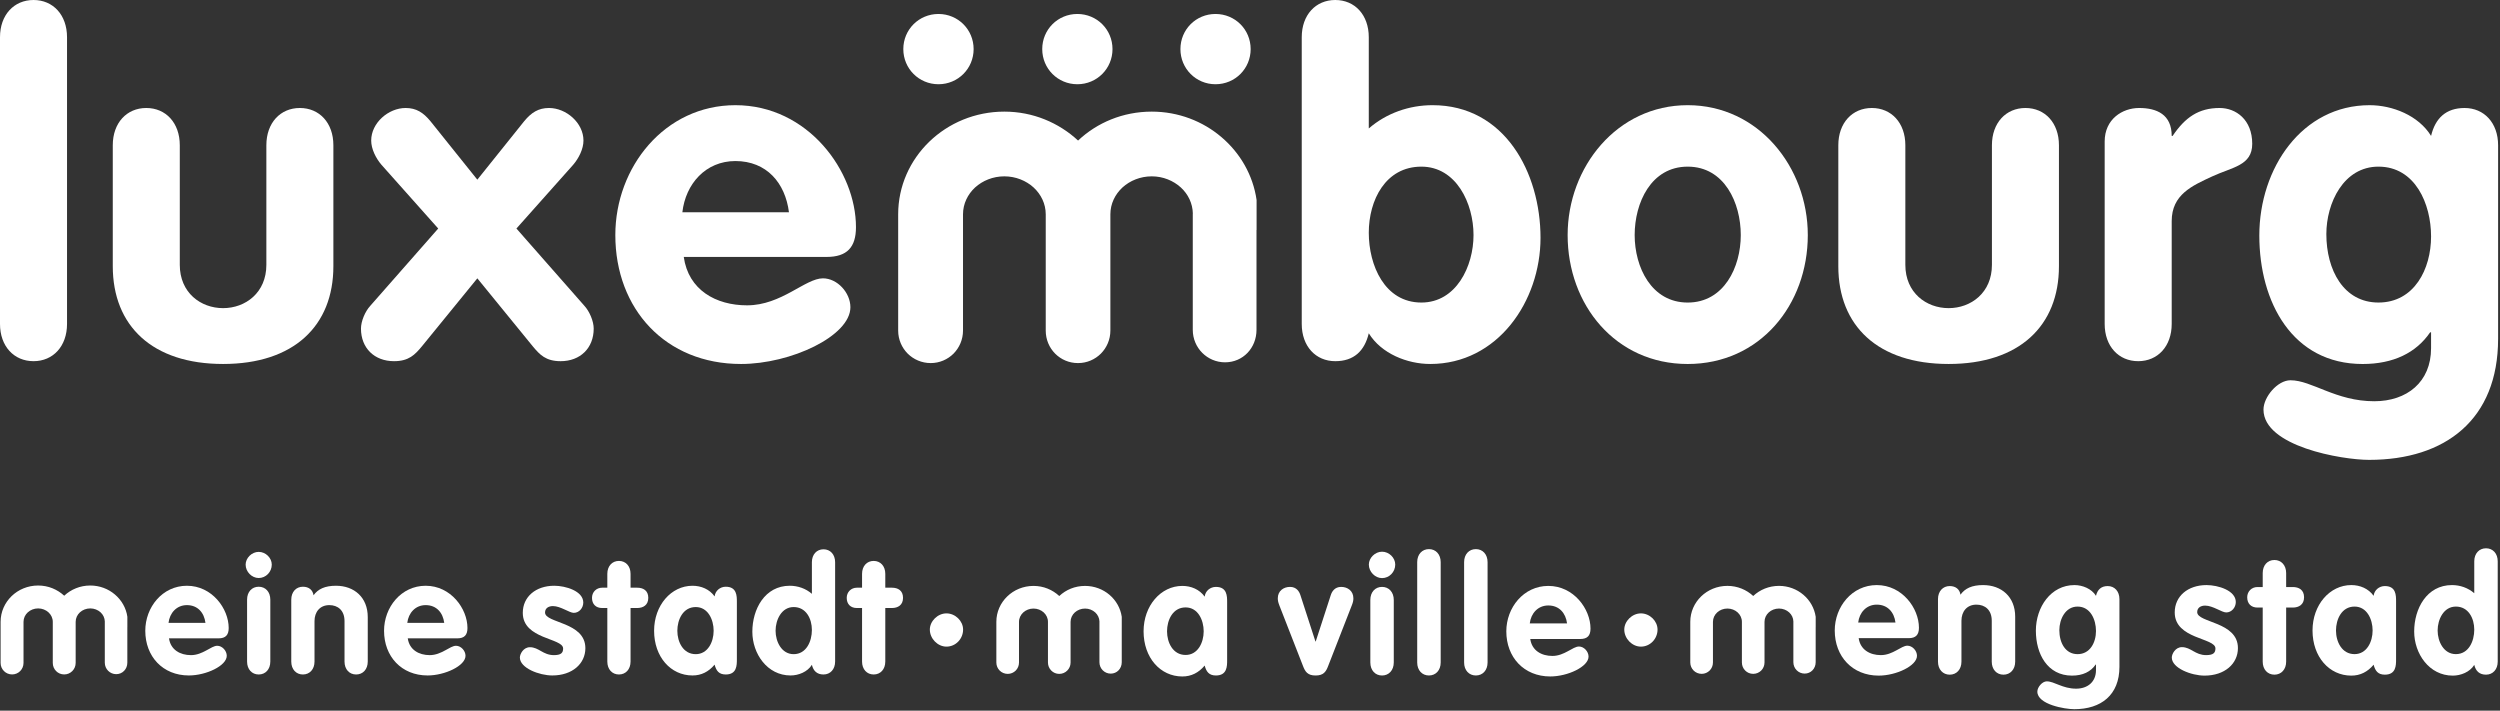
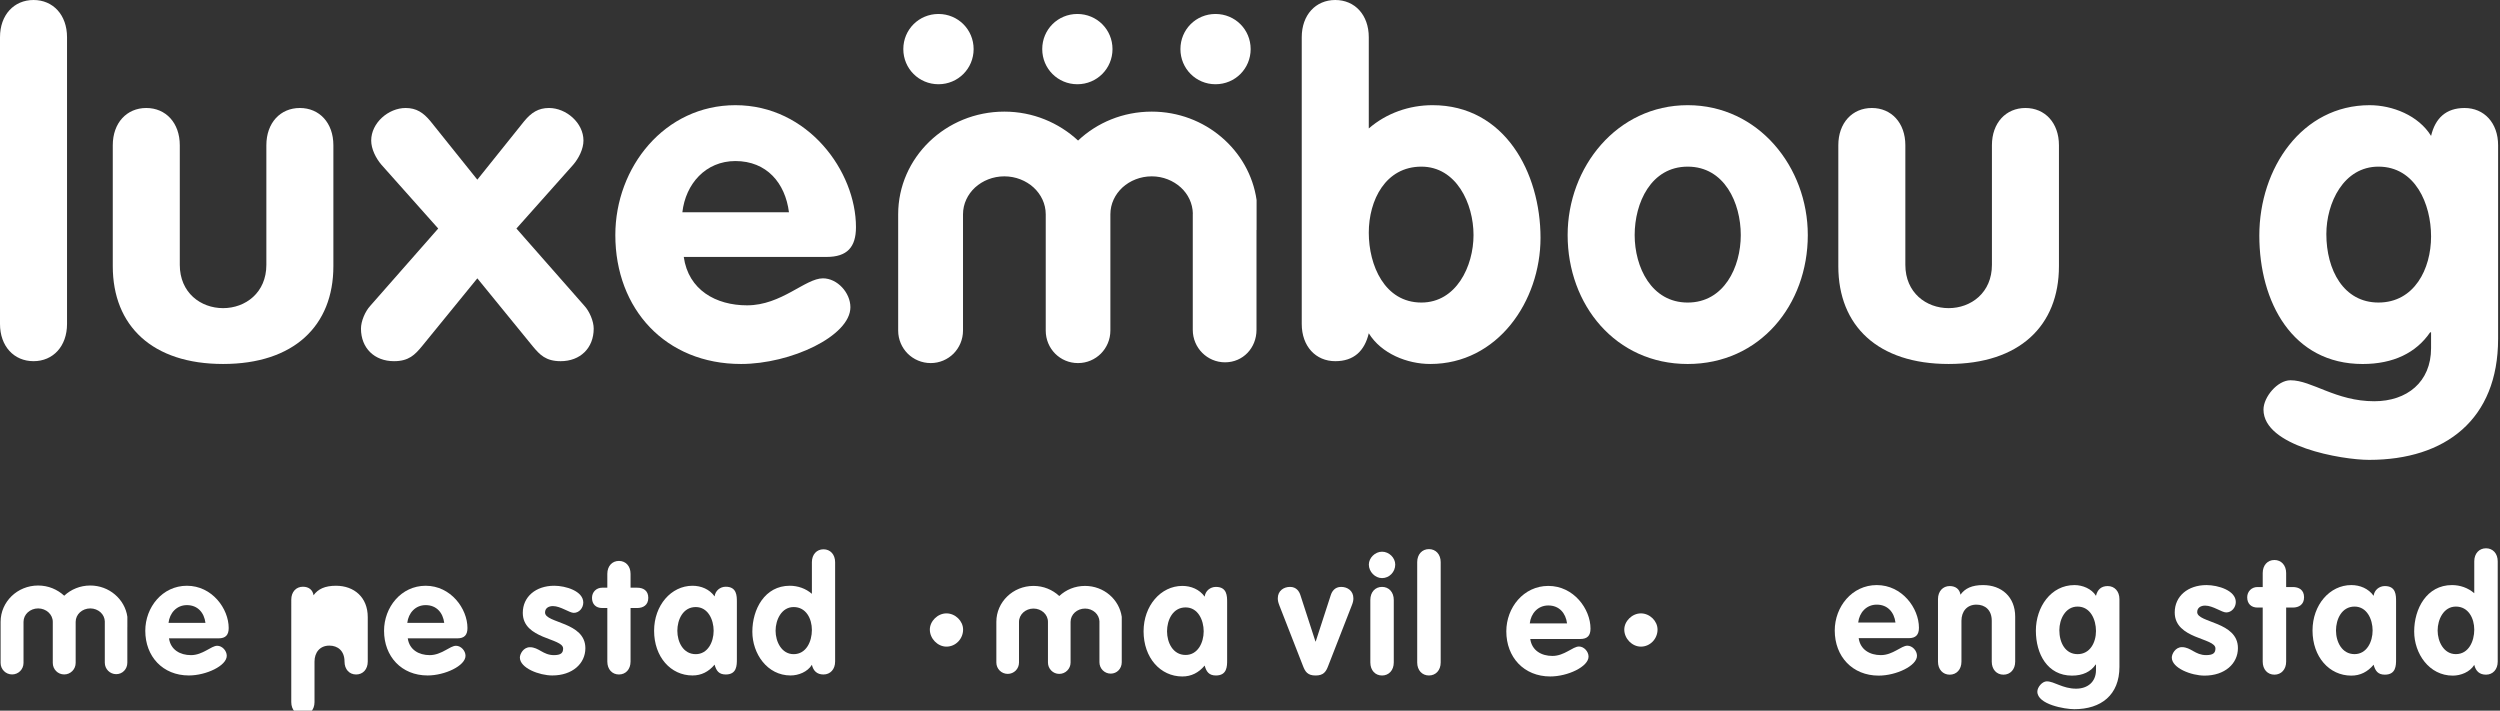
<svg xmlns="http://www.w3.org/2000/svg" xmlns:ns1="http://www.serif.com/" width="100%" height="100%" viewBox="0 0 1182 336" version="1.1" xml:space="preserve" style="fill-rule:evenodd;clip-rule:evenodd;stroke-linejoin:round;stroke-miterlimit:2;">
  <rect x="0" y="0" width="1182" height="336" fill="#333333" stroke="none" />
  <g id="Layer-1" ns1:id="Layer 1">
    <path d="M0,17.608c0,-10.566 6.605,-17.608 15.859,-17.608c9.233,-0 15.833,7.042 15.833,17.608l0,135.55c0,10.567 -6.6,17.609 -15.833,17.609c-9.254,-0 -15.859,-7.042 -15.859,-17.609l0,-135.55Z" style="fill:#FFFFFF;fill-rule:nonzero;" />
    <path d="M53.321,68.667c-0,-10.567 6.596,-17.609 15.841,-17.609c9.234,0 15.842,7.042 15.842,17.609l0,56.546c0,13.204 9.904,20.475 20.467,20.475c10.562,-0 20.466,-7.271 20.466,-20.475l0,-56.546c0,-10.567 6.596,-17.609 15.838,-17.609c9.25,0 15.846,7.042 15.846,17.609l-0,57.208c-0,28.175 -18.7,46.213 -52.15,46.213c-33.459,-0 -52.15,-18.038 -52.15,-46.213l-0,-57.208Z" style="fill:#FFFFFF;fill-rule:nonzero;" />
    <path d="M207.186,108.046l-26.841,-30.146c-2.642,-3.087 -4.842,-7.483 -4.842,-11.445c-0,-8.355 8.142,-15.396 16.283,-15.396c5.067,-0 8.367,2.2 11.667,6.166l22.225,27.721l22.221,-27.721c3.312,-3.966 6.608,-6.166 11.671,-6.166c8.15,-0 16.291,7.041 16.291,15.396c0,3.962 -2.208,8.358 -4.854,11.445l-26.842,30.146l32.13,36.538c2.416,2.629 4.404,7.262 4.404,10.775c-0,9.241 -6.379,15.408 -15.629,15.408c-7.046,0 -9.896,-3.079 -13.192,-7.042l-26.2,-32.129l-26.188,32.129c-3.3,3.963 -6.154,7.042 -13.204,7.042c-9.237,0 -15.621,-6.167 -15.621,-15.408c0,-3.513 1.98,-8.146 4.405,-10.775l32.116,-36.538Z" style="fill:#FFFFFF;fill-rule:nonzero;" />
    <path d="M323.283,121.476c2.2,15.625 15.184,22.884 29.934,22.884c16.279,-0 27.504,-12.763 35.866,-12.763c6.825,0 12.988,6.821 12.988,13.646c-0,13.637 -28.175,26.846 -51.721,26.846c-35.654,-0 -59.421,-25.959 -59.421,-60.954c0,-32.138 23.333,-61.405 56.779,-61.405c34.334,0 56.996,31.259 56.996,57.659c0,9.471 -4.175,14.087 -13.867,14.087l-67.554,0Zm49.734,-21.129c-1.759,-13.858 -10.567,-24.204 -25.309,-24.204c-14.083,-0 -23.546,10.787 -25.087,24.204l50.396,0Z" style="fill:#FFFFFF;fill-rule:nonzero;" />
    <path d="M615.463,17.608c-0,-10.566 6.604,-17.608 15.85,-17.608c9.242,-0 15.846,7.042 15.846,17.608l-0,43.125c8.362,-7.258 19.141,-11.004 30.146,-11.004c34.112,0 51.05,31.913 51.05,62.725c-0,29.933 -20.242,59.633 -52.15,59.633c-10.784,0 -23.109,-4.837 -29.046,-14.516c-1.984,8.358 -7.042,13.196 -15.846,13.196c-9.246,-0 -15.85,-7.042 -15.85,-17.609l-0,-135.55Zm56.562,125.434c16.509,-0 24.655,-17.167 24.655,-31.909c-0,-14.958 -8.146,-32.346 -24.655,-32.346c-16.941,0 -24.866,15.838 -24.866,31.246c-0,15.396 7.475,33.009 24.866,33.009" style="fill:#FFFFFF;fill-rule:nonzero;" />
    <path d="M854.729,111.133c-0,33.012 -22.671,60.962 -56.784,60.962c-34.104,0 -56.766,-27.95 -56.766,-60.962c-0,-32.134 23.329,-61.405 56.766,-61.405c33.459,0 56.784,29.271 56.784,61.405m-81.859,-0c0,15.183 7.917,31.912 25.075,31.912c17.171,0 25.096,-16.729 25.096,-31.912c0,-15.184 -7.704,-32.346 -25.096,-32.346c-17.379,-0 -25.075,17.162 -25.075,32.346" style="fill:#FFFFFF;fill-rule:nonzero;" />
    <path d="M869.158,68.667c-0,-10.567 6.608,-17.609 15.85,-17.609c9.237,0 15.841,7.042 15.841,17.609l0,56.546c0,13.204 9.892,20.475 20.463,20.475c10.571,-0 20.471,-7.271 20.471,-20.475l-0,-56.546c-0,-10.567 6.608,-17.609 15.85,-17.609c9.233,0 15.837,7.042 15.837,17.609l0,57.208c0,28.175 -18.712,46.213 -52.158,46.213c-33.454,-0 -52.154,-18.038 -52.154,-46.213l-0,-57.208Z" style="fill:#FFFFFF;fill-rule:nonzero;" />
-     <path d="M995.089,66.9c0,-10.575 8.363,-15.841 16.288,-15.841c8.358,-0 15.404,3.079 15.404,13.196l0.442,-0c5.937,-8.8 12.32,-13.196 22.225,-13.196c7.704,-0 15.408,5.496 15.408,16.941c-0,10.342 -9.463,10.996 -18.925,15.409c-9.475,4.4 -19.15,8.575 -19.15,21.125l-0,48.625c-0,10.566 -6.6,17.608 -15.842,17.608c-9.25,0 -15.85,-7.042 -15.85,-17.608l0,-86.259Z" style="fill:#FFFFFF;fill-rule:nonzero;" />
    <path d="M1181.1,160.205c0,38.067 -24.866,57.221 -60.966,57.221c-12.984,-0 -49.959,-6.384 -49.959,-23.771c0,-5.929 6.604,-13.867 12.763,-13.867c10.133,0 21.354,9.917 39.616,9.917c15.409,-0 26.855,-9.025 26.855,-25.104l-0,-7.475l-0.442,-0c-6.604,9.675 -17.388,14.971 -31.909,14.971c-33.224,-0 -48.854,-29.263 -48.854,-60.738c0,-31.917 20.242,-61.629 52.15,-61.629c10.788,-0 23.109,4.846 29.055,14.525c1.975,-8.367 7.045,-13.196 15.845,-13.196c9.238,0 15.846,7.042 15.846,17.608l0,91.538Zm-56.566,-81.421c-16.492,0 -24.638,17.167 -24.638,31.904c0,16.946 8.146,32.35 24.638,32.35c16.945,0 24.875,-15.833 24.875,-31.246c-0,-15.4 -7.484,-33.008 -24.875,-33.008" style="fill:#FFFFFF;fill-rule:nonzero;" />
    <path d="M577.483,64.817c-8.8,-7.508 -20.355,-12.042 -32.934,-12.042c-6.804,0 -13.283,1.305 -19.171,3.671c-5.875,2.359 -11.2,5.784 -15.666,10.009c-4.554,-4.225 -9.909,-7.65 -15.788,-10.009c-5.879,-2.366 -12.316,-3.671 -19.079,-3.671c-13.842,0 -26.379,5.43 -35.467,14.205c-9.091,8.787 -14.725,20.933 -14.725,34.35l0,54.962c0,4.271 1.73,8.121 4.505,10.9c2.783,2.767 6.658,4.471 10.9,4.471c4.179,-0 8.004,-1.704 10.779,-4.471c2.741,-2.779 4.471,-6.629 4.471,-10.9l-0,-54.962c-0,-4.971 2.208,-9.463 5.725,-12.709c3.55,-3.208 8.429,-5.246 13.812,-5.246c5.388,0 10.271,2.038 13.821,5.246c3.529,3.246 5.754,7.738 5.754,12.709l0,54.962c0,4.271 1.683,8.121 4.442,10.9c2.75,2.767 6.558,4.471 10.758,4.471l0.092,-0c4.204,-0 8.004,-1.704 10.787,-4.471c2.754,-2.779 4.484,-6.629 4.484,-10.9l-0,-54.962c-0,-4.971 2.212,-9.463 5.733,-12.709c3.533,-3.208 8.437,-5.246 13.833,-5.246c5.342,0 10.192,2.038 13.729,5.246c3.463,3.171 5.6,7.542 5.696,12.379l-0.033,-0.008l-0,54.963c-0,8.529 6.858,15.35 15.25,15.35c8.521,-0 14.879,-6.821 14.879,-15.35l0,-47.213l0.042,0l-0,-14.187c-1.7,-11.813 -7.804,-22.255 -16.63,-29.738" style="fill:#FFFFFF;fill-rule:nonzero;" />
    <path d="M427.088,23.216c-0,-9.242 7.371,-16.609 16.629,-16.609c9.229,0 16.613,7.367 16.613,16.609c-0,9.225 -7.384,16.612 -16.613,16.612c-9.258,0 -16.629,-7.387 -16.629,-16.612" style="fill:#FFFFFF;fill-rule:nonzero;" />
    <path d="M558.106,23.216c-0,-9.242 7.342,-16.609 16.579,-16.609c9.275,0 16.625,7.367 16.625,16.609c0,9.225 -7.35,16.612 -16.625,16.612c-9.237,0 -16.579,-7.387 -16.579,-16.612" style="fill:#FFFFFF;fill-rule:nonzero;" />
    <path d="M492.77,23.216c0,-9.242 7.354,-16.609 16.6,-16.609c9.254,0 16.621,7.367 16.621,16.609c-0,9.225 -7.367,16.612 -16.621,16.612c-9.246,0 -16.6,-7.387 -16.6,-16.612" style="fill:#FFFFFF;fill-rule:nonzero;" />
    <path d="M878.785,301.725c0.77,5.471 5.312,8.012 10.475,8.012c5.7,0 9.625,-4.458 12.545,-4.458c2.388,0 4.546,2.379 4.546,4.775c0,4.759 -9.858,9.379 -18.104,9.379c-12.462,0 -20.779,-9.079 -20.779,-21.329c-0,-11.241 8.158,-21.479 19.871,-21.479c12.008,0 19.937,10.933 19.937,20.183c0,3.305 -1.466,4.917 -4.85,4.917l-23.641,0Zm17.395,-7.383c-0.608,-4.859 -3.695,-8.471 -8.841,-8.471c-4.934,-0 -8.246,3.767 -8.788,8.471l17.629,-0Z" style="fill:#FFFFFF;fill-rule:nonzero;" />
    <path d="M916.281,283.256c-0,-3.7 2.308,-6.167 5.55,-6.167c2.85,0 4.7,1.538 5.079,4.084c2.154,-3.013 5.463,-4.546 10.7,-4.546c8.7,-0 15.171,5.546 15.171,14.929l-0,21.279c-0,3.679 -2.317,6.15 -5.542,6.15c-3.241,0 -5.537,-2.471 -5.537,-6.15l-0,-19.346c-0,-5.158 -3.238,-7.616 -7.242,-7.616c-4.55,-0 -7.087,3.304 -7.087,7.616l-0,19.346c-0,3.679 -2.313,6.15 -5.542,6.15c-3.242,0 -5.55,-2.471 -5.55,-6.15l-0,-29.579Z" style="fill:#FFFFFF;fill-rule:nonzero;" />
    <path d="M1002.07,315.295c-0,13.309 -8.7,20.009 -21.338,20.009c-4.529,-0 -17.475,-2.234 -17.475,-8.313c0,-2.087 2.309,-4.85 4.459,-4.85c3.545,0 7.479,3.463 13.87,3.463c5.396,-0 9.396,-3.154 9.396,-8.775l0,-2.625l-0.154,-0c-2.317,3.387 -6.083,5.229 -11.171,5.229c-11.625,-0 -17.096,-10.233 -17.096,-21.242c0,-11.166 7.088,-21.566 18.255,-21.566c3.779,-0 8.083,1.704 10.166,5.083c0.692,-2.929 2.463,-4.617 5.546,-4.617c3.229,0 5.542,2.463 5.542,6.167l-0,32.037Zm-19.796,-28.504c-5.775,0 -8.617,6.009 -8.617,11.171c0,5.913 2.842,11.317 8.617,11.317c5.929,-0 8.708,-5.55 8.708,-10.942c0,-5.392 -2.621,-11.546 -8.708,-11.546" style="fill:#FFFFFF;fill-rule:nonzero;" />
    <path d="M1052.55,289.563c-2.08,-0 -6.317,-3.233 -9.942,-3.233c-2.004,-0 -3.771,0.929 -3.771,3.079c0,5.158 19.254,4.387 19.254,17.016c0,7.392 -6.237,13.009 -15.783,13.009c-6.242,-0 -15.483,-3.546 -15.483,-8.55c-0,-1.688 1.691,-4.913 4.77,-4.913c4.321,0 6.234,3.767 11.471,3.767c3.396,-0 4.392,-1.083 4.392,-3.158c-0,-5.092 -19.25,-4.309 -19.25,-17.017c-0,-7.7 6.237,-12.938 15.021,-12.938c5.462,0 13.858,2.546 13.858,8.017c0,2.538 -1.925,4.921 -4.537,4.921" style="fill:#FFFFFF;fill-rule:nonzero;" />
    <path d="M1069.81,287.258l-2.467,-0c-3.004,-0 -4.863,-1.85 -4.863,-4.858c0,-2.771 2.084,-4.85 4.863,-4.85l2.467,-0l-0,-6.617c-0,-3.7 2.295,-6.167 5.533,-6.167c3.233,0 5.55,2.467 5.55,6.167l-0,6.617l3.15,-0c2.85,-0 5.317,1.308 5.317,4.85c-0,3.466 -2.467,4.858 -5.317,4.858l-3.15,-0l-0,25.575c-0,3.679 -2.317,6.146 -5.55,6.146c-3.238,-0 -5.533,-2.467 -5.533,-6.146l-0,-25.575Z" style="fill:#FFFFFF;fill-rule:nonzero;" />
    <path d="M1132.86,311.741c-0,2.846 -0,7.238 -5.308,7.238c-3.238,-0 -4.542,-1.771 -5.3,-4.696c-2.859,3.392 -6.325,5.15 -10.563,5.15c-10.392,-0 -18.329,-8.842 -18.329,-21.338c-0,-12.145 8.162,-21.47 18.329,-21.47c4.083,-0 8.083,1.612 10.563,5.083c0.291,-2.692 2.604,-4.617 5.3,-4.617c5.308,0 5.308,4.379 5.308,7.238l-0,27.412Zm-19.633,-2.471c5.775,0 8.545,-5.841 8.545,-11.175c0,-5.304 -2.695,-11.304 -8.545,-11.304c-6.08,0 -8.771,6 -8.771,11.304c-0,5.334 2.766,11.175 8.771,11.175" style="fill:#FFFFFF;fill-rule:nonzero;" />
    <path d="M1180.92,312.825c0,3.684 -2.304,6.155 -5.533,6.155c-3.092,-0 -4.854,-1.696 -5.554,-4.63c-2.071,3.405 -6.384,5.084 -10.163,5.084c-11.158,-0 -18.246,-10.392 -18.246,-20.867c0,-10.771 5.921,-21.942 17.867,-21.942c3.846,0 7.621,1.309 10.542,3.855l-0,-15.096c-0,-3.692 2.316,-6.154 5.554,-6.154c3.229,-0 5.533,2.462 5.533,6.154l0,47.441Zm-19.787,-26.033c-5.775,0 -8.621,6.083 -8.621,11.313c-0,5.17 2.846,11.166 8.621,11.166c6.083,0 8.7,-6.162 8.7,-11.55c-0,-5.387 -2.763,-10.929 -8.7,-10.929" style="fill:#FFFFFF;fill-rule:nonzero;" />
-     <path d="M852.641,281.209c-3.087,-2.625 -7.125,-4.208 -11.525,-4.208c-2.383,-0 -4.658,0.462 -6.716,1.279c-2.055,0.833 -3.913,2.025 -5.48,3.496c-1.591,-1.471 -3.454,-2.663 -5.52,-3.496c-2.059,-0.817 -4.305,-1.279 -6.688,-1.279c-4.846,-0 -9.225,1.896 -12.408,4.967c-3.179,3.083 -5.142,7.333 -5.142,12.025l0,19.225c0,1.5 0.608,2.841 1.571,3.812c0.971,0.971 2.333,1.567 3.817,1.567c1.466,-0 2.791,-0.596 3.77,-1.567c0.967,-0.971 1.559,-2.312 1.559,-3.812l-0,-19.225c-0,-1.742 0.775,-3.313 2.012,-4.45c1.234,-1.125 2.934,-1.825 4.821,-1.825c1.888,-0 3.6,0.7 4.838,1.825c1.241,1.137 2.016,2.708 2.016,4.45l0,19.225c0,1.5 0.579,2.841 1.559,3.812c0.95,0.971 2.295,1.567 3.766,1.567l0.029,-0c1.471,-0 2.8,-0.596 3.78,-1.567c0.962,-0.971 1.558,-2.312 1.558,-3.812l-0,-19.225c-0,-1.742 0.771,-3.313 2.012,-4.45c1.23,-1.125 2.95,-1.825 4.846,-1.825c1.859,-0 3.563,0.7 4.804,1.825c1.209,1.104 1.955,2.641 1.988,4.325l-0.008,-0l-0,19.233c-0,2.983 2.395,5.371 5.337,5.371c2.963,-0 5.208,-2.388 5.208,-5.371l0,-16.521l0.013,0l-0,-4.954c-0.604,-4.142 -2.742,-7.8 -5.817,-10.417" style="fill:#FFFFFF;fill-rule:nonzero;" />
    <path d="M97.14,294.49c-0.608,-4.808 -3.658,-8.391 -8.767,-8.391c-4.879,-0 -8.162,3.737 -8.695,8.391l17.462,0Zm-17.237,7.321c0.766,5.417 5.262,7.934 10.379,7.934c5.641,-0 9.529,-4.425 12.429,-4.425c2.362,-0 4.5,2.366 4.5,4.729c-0,4.733 -9.763,9.308 -17.925,9.308c-12.358,0 -20.596,-9 -20.596,-21.129c0,-11.138 8.083,-21.283 19.683,-21.283c11.9,-0 19.755,10.833 19.755,19.983c-0,3.283 -1.45,4.883 -4.805,4.883l-23.42,0Z" style="fill:#FFFFFF;fill-rule:nonzero;" />
-     <path d="M116.818,283.506c-0,-3.662 2.292,-6.1 5.492,-6.1c3.204,0 5.495,2.438 5.495,6.1l0,29.292c0,3.658 -2.291,6.1 -5.495,6.1c-3.2,-0 -5.492,-2.442 -5.492,-6.1l-0,-29.292Zm11.675,-16.554c-0,3.433 -2.746,6.333 -6.183,6.333c-3.28,0 -6.175,-2.975 -6.175,-6.333c-0,-3.125 2.895,-6.025 6.175,-6.025c3.283,0 6.183,2.821 6.183,6.025" style="fill:#FFFFFF;fill-rule:nonzero;" />
-     <path d="M137.716,283.506c0,-3.662 2.292,-6.1 5.492,-6.1c2.825,0 4.654,1.521 5.037,4.038c2.134,-2.971 5.417,-4.5 10.6,-4.5c8.621,-0 15.03,5.496 15.03,14.8l-0,21.054c-0,3.658 -2.288,6.1 -5.496,6.1c-3.2,-0 -5.488,-2.442 -5.488,-6.1l0,-19.146c0,-5.112 -3.208,-7.554 -7.175,-7.554c-4.496,-0 -7.012,3.279 -7.012,7.554l-0,19.146c-0,3.658 -2.292,6.1 -5.496,6.1c-3.2,-0 -5.492,-2.442 -5.492,-6.1l0,-29.292Z" style="fill:#FFFFFF;fill-rule:nonzero;" />
+     <path d="M137.716,283.506c0,-3.662 2.292,-6.1 5.492,-6.1c2.825,0 4.654,1.521 5.037,4.038c2.134,-2.971 5.417,-4.5 10.6,-4.5c8.621,-0 15.03,5.496 15.03,14.8l-0,21.054c-0,3.658 -2.288,6.1 -5.496,6.1c-3.2,-0 -5.488,-2.442 -5.488,-6.1c0,-5.112 -3.208,-7.554 -7.175,-7.554c-4.496,-0 -7.012,3.279 -7.012,7.554l-0,19.146c-0,3.658 -2.292,6.1 -5.496,6.1c-3.2,-0 -5.492,-2.442 -5.492,-6.1l0,-29.292Z" style="fill:#FFFFFF;fill-rule:nonzero;" />
    <path d="M210.031,294.49c-0.608,-4.808 -3.663,-8.391 -8.767,-8.391c-4.883,-0 -8.162,3.737 -8.7,8.391l17.467,0Zm-17.238,7.321c0.763,5.417 5.259,7.934 10.375,7.934c5.642,-0 9.534,-4.425 12.434,-4.425c2.358,-0 4.495,2.366 4.495,4.729c0,4.733 -9.762,9.308 -17.924,9.308c-12.359,0 -20.592,-9 -20.592,-21.129c-0,-11.138 8.079,-21.283 19.683,-21.283c11.896,-0 19.754,10.833 19.754,19.983c0,3.283 -1.454,4.883 -4.812,4.883l-23.413,0Z" style="fill:#FFFFFF;fill-rule:nonzero;" />
    <path d="M271.273,289.76c-2.054,0 -6.254,-3.204 -9.833,-3.204c-1.988,0 -3.742,0.917 -3.742,3.05c0,5.113 19.067,4.35 19.067,16.859c0,7.32 -6.175,12.895 -15.633,12.895c-6.18,0 -15.334,-3.512 -15.334,-8.47c0,-1.68 1.679,-4.884 4.729,-4.884c4.275,0 6.18,3.738 11.367,3.738c3.354,-0 4.35,-1.067 4.35,-3.125c0,-5.038 -19.071,-4.275 -19.071,-16.859c0,-7.629 6.175,-12.816 14.871,-12.816c5.417,-0 13.733,2.516 13.733,7.937c0,2.517 -1.908,4.879 -4.504,4.879" style="fill:#FFFFFF;fill-rule:nonzero;" />
    <path d="M287.143,287.471l-2.442,0c-2.975,0 -4.804,-1.829 -4.804,-4.804c-0,-2.746 2.058,-4.808 4.804,-4.808l2.442,-0l-0,-6.559c-0,-3.658 2.287,-6.1 5.487,-6.1c3.208,0 5.496,2.442 5.496,6.1l-0,6.559l3.129,-0c2.817,-0 5.258,1.3 5.258,4.808c0,3.429 -2.441,4.804 -5.258,4.804l-3.129,0l-0,25.325c-0,3.659 -2.288,6.1 -5.496,6.1c-3.2,0 -5.487,-2.441 -5.487,-6.1l-0,-25.325Z" style="fill:#FFFFFF;fill-rule:nonzero;" />
    <path d="M328.943,309.288c5.721,-0 8.467,-5.8 8.467,-11.059c0,-5.262 -2.671,-11.216 -8.467,-11.216c-6.025,-0 -8.695,5.954 -8.695,11.216c-0,5.259 2.745,11.059 8.695,11.059m19.45,2.441c0,2.821 0,7.167 -5.262,7.167c-3.204,-0 -4.504,-1.75 -5.263,-4.654c-2.825,3.358 -6.254,5.116 -10.454,5.116c-10.296,0 -18.154,-8.775 -18.154,-21.129c0,-12.054 8.092,-21.283 18.154,-21.283c4.046,-0 8.013,1.6 10.454,5.033c0.305,-2.666 2.592,-4.575 5.263,-4.575c5.262,0 5.262,4.35 5.262,7.171l0,27.154Z" style="fill:#FFFFFF;fill-rule:nonzero;" />
    <path d="M375.237,287.014c-5.721,-0 -8.542,6.025 -8.542,11.212c-0,5.113 2.821,11.063 8.542,11.063c6.029,-0 8.625,-6.104 8.625,-11.442c-0,-5.342 -2.746,-10.833 -8.625,-10.833m19.608,25.783c0,3.658 -2.288,6.1 -5.492,6.1c-3.054,0 -4.808,-1.679 -5.491,-4.575c-2.063,3.354 -6.334,5.038 -10.071,5.038c-11.058,-0 -18.083,-10.3 -18.083,-20.675c-0,-10.68 5.883,-21.742 17.704,-21.742c3.812,-0 7.55,1.3 10.45,3.817l-0,-14.95c-0,-3.663 2.283,-6.105 5.491,-6.105c3.205,0 5.492,2.442 5.492,6.105l0,46.987Z" style="fill:#FFFFFF;fill-rule:nonzero;" />
-     <path d="M407.581,287.471l-2.441,0c-2.975,0 -4.809,-1.829 -4.809,-4.804c0,-2.746 2.063,-4.808 4.809,-4.808l2.441,-0l0,-6.559c0,-3.658 2.288,-6.1 5.488,-6.1c3.208,0 5.496,2.442 5.496,6.1l-0,6.559l3.129,-0c2.816,-0 5.258,1.3 5.258,4.808c0,3.429 -2.442,4.804 -5.258,4.804l-3.129,0l-0,25.325c-0,3.659 -2.288,6.1 -5.496,6.1c-3.2,0 -5.488,-2.441 -5.488,-6.1l0,-25.325Z" style="fill:#FFFFFF;fill-rule:nonzero;" />
    <path d="M54.334,281.085c-3.112,-2.658 -7.196,-4.254 -11.642,-4.254c-2.412,-0 -4.7,0.454 -6.779,1.292c-2.087,0.841 -3.966,2.045 -5.55,3.533c-1.616,-1.488 -3.504,-2.692 -5.579,-3.533c-2.083,-0.838 -4.358,-1.292 -6.754,-1.292c-4.904,-0 -9.329,1.912 -12.542,5.012c-3.208,3.121 -5.2,7.413 -5.2,12.155l0,19.437c0,1.517 0.609,2.871 1.592,3.85c0.979,0.992 2.35,1.588 3.85,1.588c1.479,-0 2.833,-0.596 3.821,-1.588c0.958,-0.979 1.571,-2.333 1.571,-3.85l-0,-19.437c-0,-1.755 0.775,-3.346 2.029,-4.496c1.25,-1.134 2.983,-1.846 4.879,-1.846c1.904,-0 3.633,0.712 4.883,1.846c1.259,1.15 2.042,2.741 2.042,4.496l-0,19.437c-0,1.517 0.596,2.871 1.571,3.85c0.971,0.992 2.325,1.588 3.812,1.588l0.025,-0c1.484,-0 2.829,-0.596 3.821,-1.588c0.967,-0.979 1.588,-2.333 1.588,-3.85l-0,-19.437c-0,-1.755 0.77,-3.346 2.016,-4.496c1.25,-1.134 2.988,-1.846 4.904,-1.846c1.884,-0 3.596,0.712 4.85,1.846c1.23,1.121 1.975,2.666 2.017,4.379l-0.012,-0l-0,19.437c-0,3.013 2.42,5.425 5.395,5.425c3,0 5.259,-2.412 5.259,-5.425l-0,-16.7l0.012,0l0,-5.021c-0.591,-4.17 -2.758,-7.866 -5.879,-10.512" style="fill:#FFFFFF;fill-rule:nonzero;" />
    <path d="M580.189,312.132c-0,2.845 -0,7.237 -5.304,7.237c-3.234,0 -4.55,-1.771 -5.313,-4.696c-2.842,3.392 -6.321,5.163 -10.562,5.163c-10.384,-0 -18.325,-8.854 -18.325,-21.346c-0,-12.146 8.166,-21.471 18.325,-21.471c4.083,0 8.087,1.613 10.562,5.079c0.3,-2.687 2.613,-4.612 5.313,-4.612c5.304,-0 5.304,4.383 5.304,7.237l-0,27.409Zm-19.634,-2.467c5.784,-0 8.55,-5.846 8.55,-11.175c0,-5.304 -2.691,-11.304 -8.55,-11.304c-6.079,-0 -8.779,6 -8.779,11.304c0,5.329 2.771,11.175 8.779,11.175" style="fill:#FFFFFF;fill-rule:nonzero;" />
    <path d="M604.835,286.11c-0.53,-1.395 -0.692,-2.233 -0.692,-3.241c-0,-3.534 2.779,-5.384 5.779,-5.384c3.079,0 4.392,2.221 4.921,3.925l7.096,21.871l0.141,0l7.1,-21.871c0.538,-1.704 1.842,-3.925 4.93,-3.925c2.991,0 5.77,1.85 5.77,5.384c0,1.008 -0.154,1.846 -0.704,3.241l-11.166,28.638c-1.063,2.854 -2.23,4.629 -5.996,4.629c-3.771,0 -4.929,-1.775 -6.004,-4.629l-11.175,-28.638Z" style="fill:#FFFFFF;fill-rule:nonzero;" />
    <path d="M659.668,266.929c0,3.471 -2.77,6.4 -6.241,6.4c-3.296,0 -6.238,-3.004 -6.238,-6.4c0,-3.154 2.942,-6.083 6.238,-6.083c3.325,-0 6.241,2.854 6.241,6.083m-11.775,16.721c0,-3.7 2.296,-6.167 5.534,-6.167c3.233,0 5.55,2.467 5.55,6.167l-0,29.567c-0,3.683 -2.317,6.162 -5.55,6.162c-3.238,0 -5.534,-2.479 -5.534,-6.162l0,-29.567Z" style="fill:#FFFFFF;fill-rule:nonzero;" />
    <path d="M670.053,265.78c-0,-3.696 2.32,-6.159 5.554,-6.159c3.229,0 5.55,2.463 5.55,6.159l-0,47.445c-0,3.684 -2.321,6.142 -5.55,6.142c-3.234,0 -5.554,-2.458 -5.554,-6.142l-0,-47.445Z" style="fill:#FFFFFF;fill-rule:nonzero;" />
-     <path d="M692.233,265.78c-0,-3.696 2.308,-6.159 5.55,-6.159c3.233,0 5.542,2.463 5.542,6.159l-0,47.445c-0,3.684 -2.309,6.142 -5.542,6.142c-3.242,0 -5.55,-2.458 -5.55,-6.142l-0,-47.445Z" style="fill:#FFFFFF;fill-rule:nonzero;" />
    <path d="M723.507,302.12c0.767,5.467 5.3,8.008 10.471,8.008c5.696,0 9.617,-4.458 12.55,-4.458c2.392,0 4.537,2.379 4.537,4.775c0,4.771 -9.858,9.388 -18.091,9.388c-12.479,-0 -20.792,-9.088 -20.792,-21.334c0,-11.241 8.175,-21.479 19.867,-21.479c12.021,0 19.941,10.933 19.941,20.183c0,3.305 -1.47,4.917 -4.85,4.917l-23.633,0Zm17.392,-7.383c-0.625,-4.859 -3.688,-8.471 -8.85,-8.471c-4.942,-0 -8.234,3.762 -8.775,8.471l17.625,-0Z" style="fill:#FFFFFF;fill-rule:nonzero;" />
    <path d="M524.549,281.215c-3.079,-2.616 -7.134,-4.195 -11.525,-4.195c-2.384,-0 -4.659,0.45 -6.713,1.275c-2.054,0.825 -3.916,2.025 -5.487,3.504c-1.588,-1.479 -3.459,-2.679 -5.517,-3.504c-2.058,-0.825 -4.304,-1.275 -6.671,-1.275c-4.854,-0 -9.241,1.891 -12.412,4.966c-3.192,3.075 -5.15,7.321 -5.15,12.017l-0,19.229c-0,1.508 0.604,2.838 1.566,3.808c0.975,0.98 2.33,1.571 3.821,1.571c1.459,0 2.8,-0.591 3.779,-1.571c0.955,-0.97 1.542,-2.3 1.542,-3.808l0,-19.229c0,-1.746 0.783,-3.313 2.017,-4.45c1.246,-1.121 2.941,-1.829 4.837,-1.829c1.884,-0 3.579,0.708 4.834,1.829c1.233,1.137 2.004,2.704 2.004,4.45l-0,19.229c-0,1.508 0.591,2.838 1.566,3.808c0.955,0.98 2.292,1.571 3.759,1.571l0.025,0c1.479,0 2.804,-0.591 3.775,-1.571c0.971,-0.97 1.571,-2.3 1.571,-3.808l-0,-19.229c-0,-1.746 0.766,-3.313 2.008,-4.45c1.246,-1.121 2.954,-1.829 4.846,-1.829c1.862,-0 3.562,0.708 4.8,1.829c1.204,1.108 1.958,2.646 2.004,4.333l-0.013,0l0,19.234c0,2.983 2.392,5.37 5.33,5.37c2.97,0 5.216,-2.387 5.216,-5.37l0,-16.525l0.004,-0l0,-4.971c-0.595,-4.129 -2.733,-7.784 -5.816,-10.409" style="fill:#FFFFFF;fill-rule:nonzero;" />
    <path d="M783.684,297.668c-0,4.371 -3.492,8.059 -7.867,8.059c-4.154,-0 -7.858,-3.796 -7.858,-8.059c-0,-3.983 3.704,-7.662 7.858,-7.662c4.175,-0 7.867,3.587 7.867,7.662" style="fill:#FFFFFF;fill-rule:nonzero;" />
    <path d="M455.351,297.668c0,4.371 -3.491,8.059 -7.866,8.059c-4.155,-0 -7.859,-3.796 -7.859,-8.059c0,-3.983 3.704,-7.662 7.859,-7.662c4.175,-0 7.866,3.587 7.866,7.662" style="fill:#FFFFFF;fill-rule:nonzero;" />
  </g>
</svg>